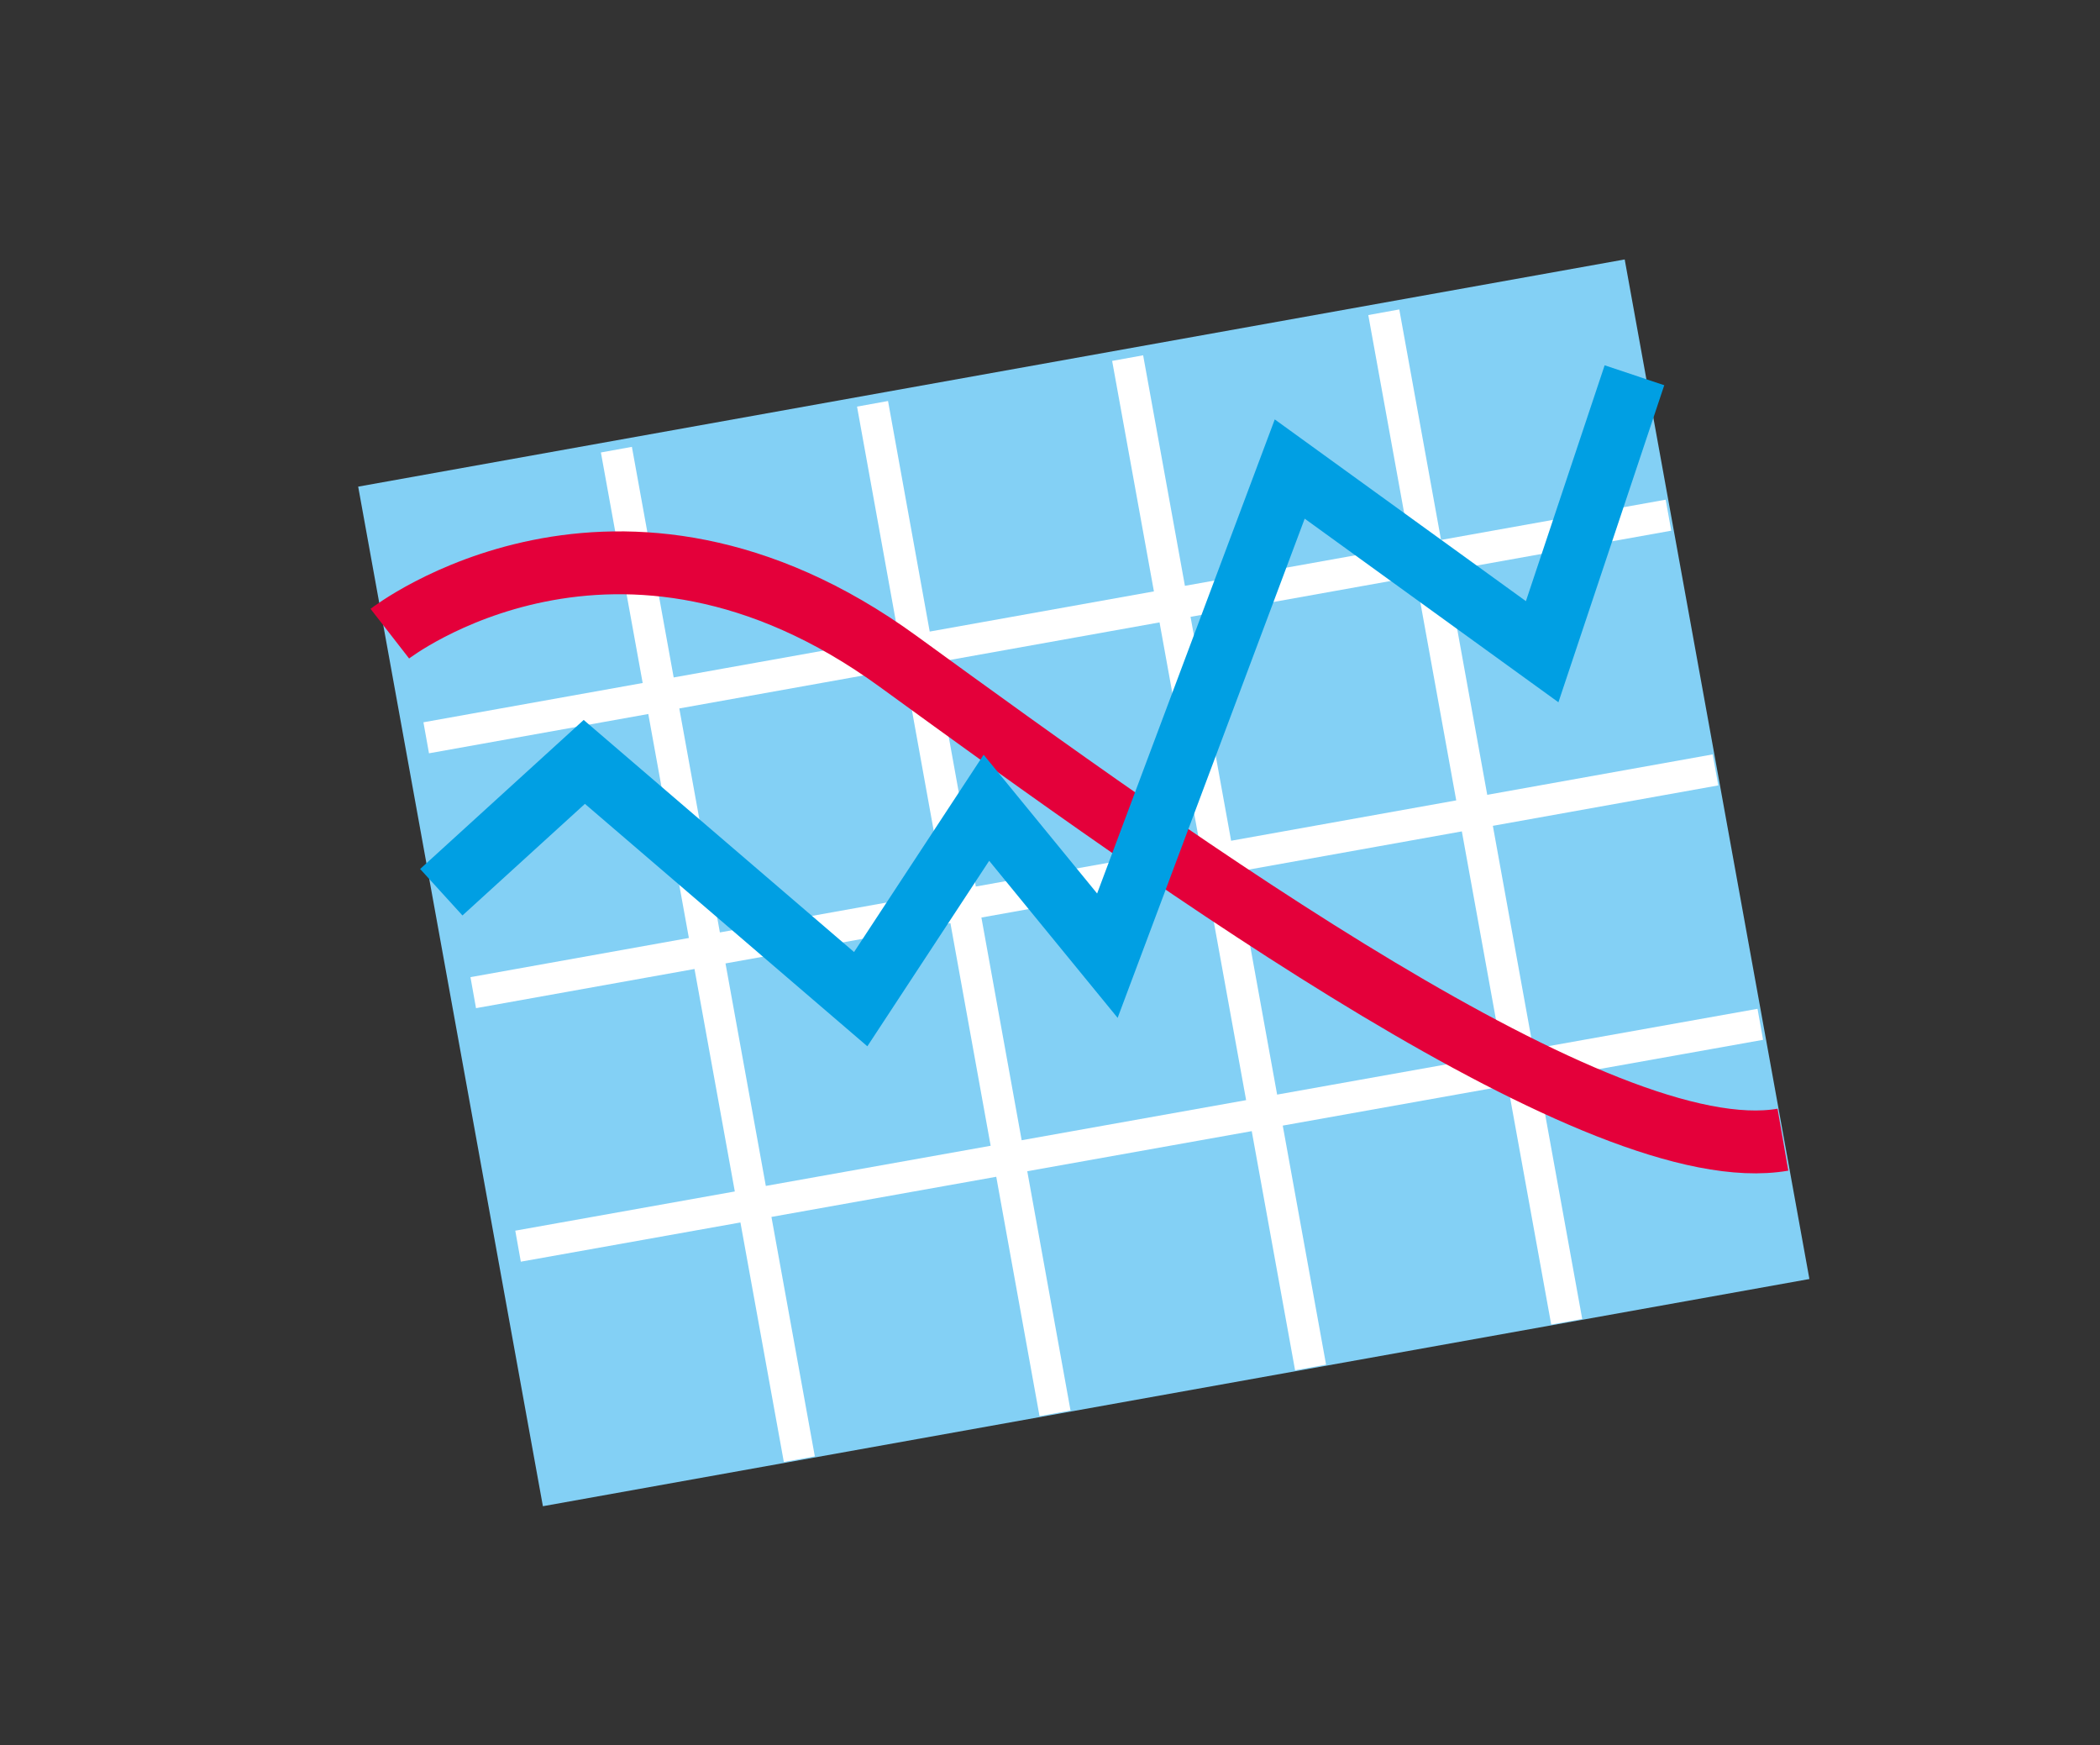
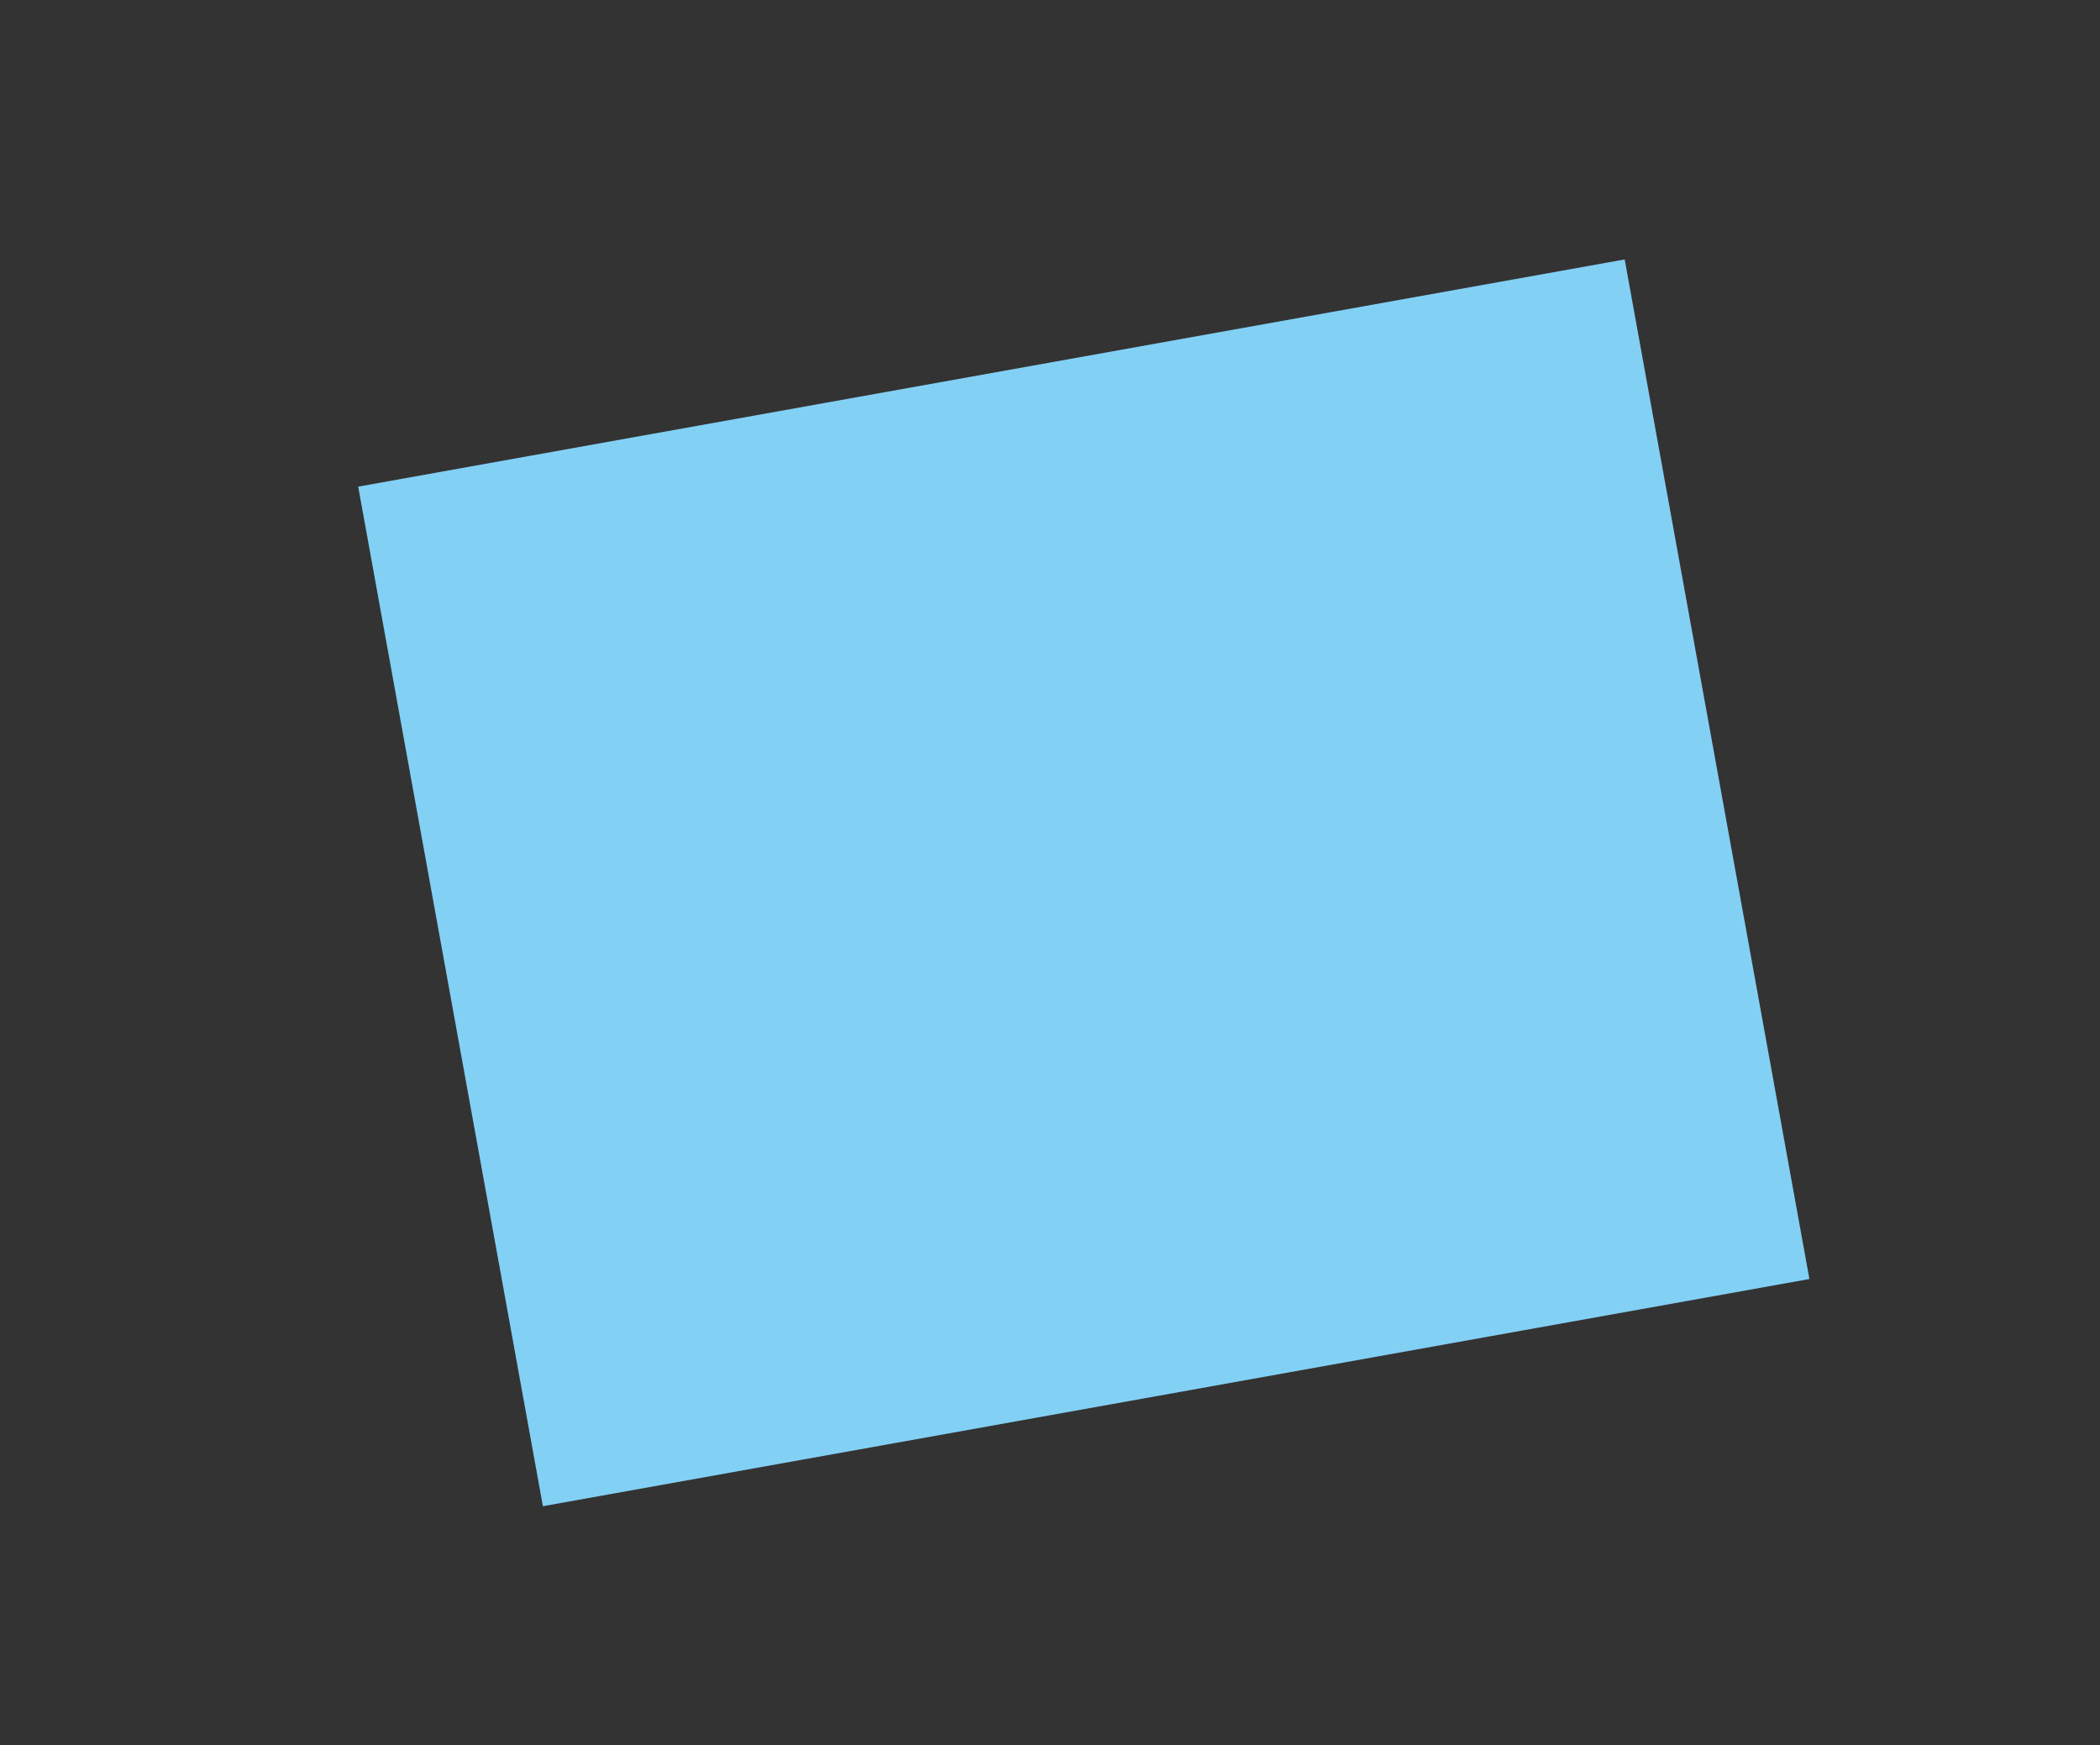
<svg xmlns="http://www.w3.org/2000/svg" id="Laag_1" data-name="Laag 1" width="142" height="118" viewBox="0 0 142 118">
  <rect x="0" y="0" width="142" height="118" fill="#333333" stroke="none" />
  <defs>
    <style>
      .cls-1, .cls-4, .cls-5, .cls-6 {
        fill: none;
      }

      .cls-2 {
        fill: #83d0f5;
      }

      .cls-3 {
        clip-path: url(#clip-path);
      }

      .cls-4 {
        stroke: #fff;
        stroke-width: 2.13px;
      }

      .cls-4, .cls-5, .cls-6 {
        stroke-miterlimit: 10;
      }

      .cls-5 {
        stroke: #e4003a;
      }

      .cls-5, .cls-6 {
        stroke-width: 4.25px;
      }

      .cls-6 {
        stroke: #009fe3;
      }
    </style>
    <clipPath id="clip-path">
-       <rect class="cls-1" x="24.22" y="17.54" width="98.13" height="84.29" />
-     </clipPath>
+       </clipPath>
  </defs>
  <title>04 grafiek v1</title>
  <polygon class="cls-2" points="24.22 32.9 36.71 101.83 122.35 86.47 109.86 17.54 24.22 32.9" />
  <g class="cls-3">
-     <path class="cls-4" d="M112.82,34.83l-84,15.05m90.21,19.37-84,15M116,52.05,32,67.11m61.57-46,12.37,68.25M76.25,24.21,88.62,92.45M59,27.3,71.34,95.55M41.68,30.4,54.05,98.65" />
-     <path class="cls-5" d="M26.36,42.84S41.73,30.9,60.74,44.72s47.6,34.45,59.82,32.33" />
-     <polyline class="cls-6" points="29.84 60.32 39.51 51.51 58.2 67.55 66.7 54.61 74.88 64.61 87.21 31.71 104.28 44.06 110.52 25.37" />
-   </g>
+     </g>
</svg>